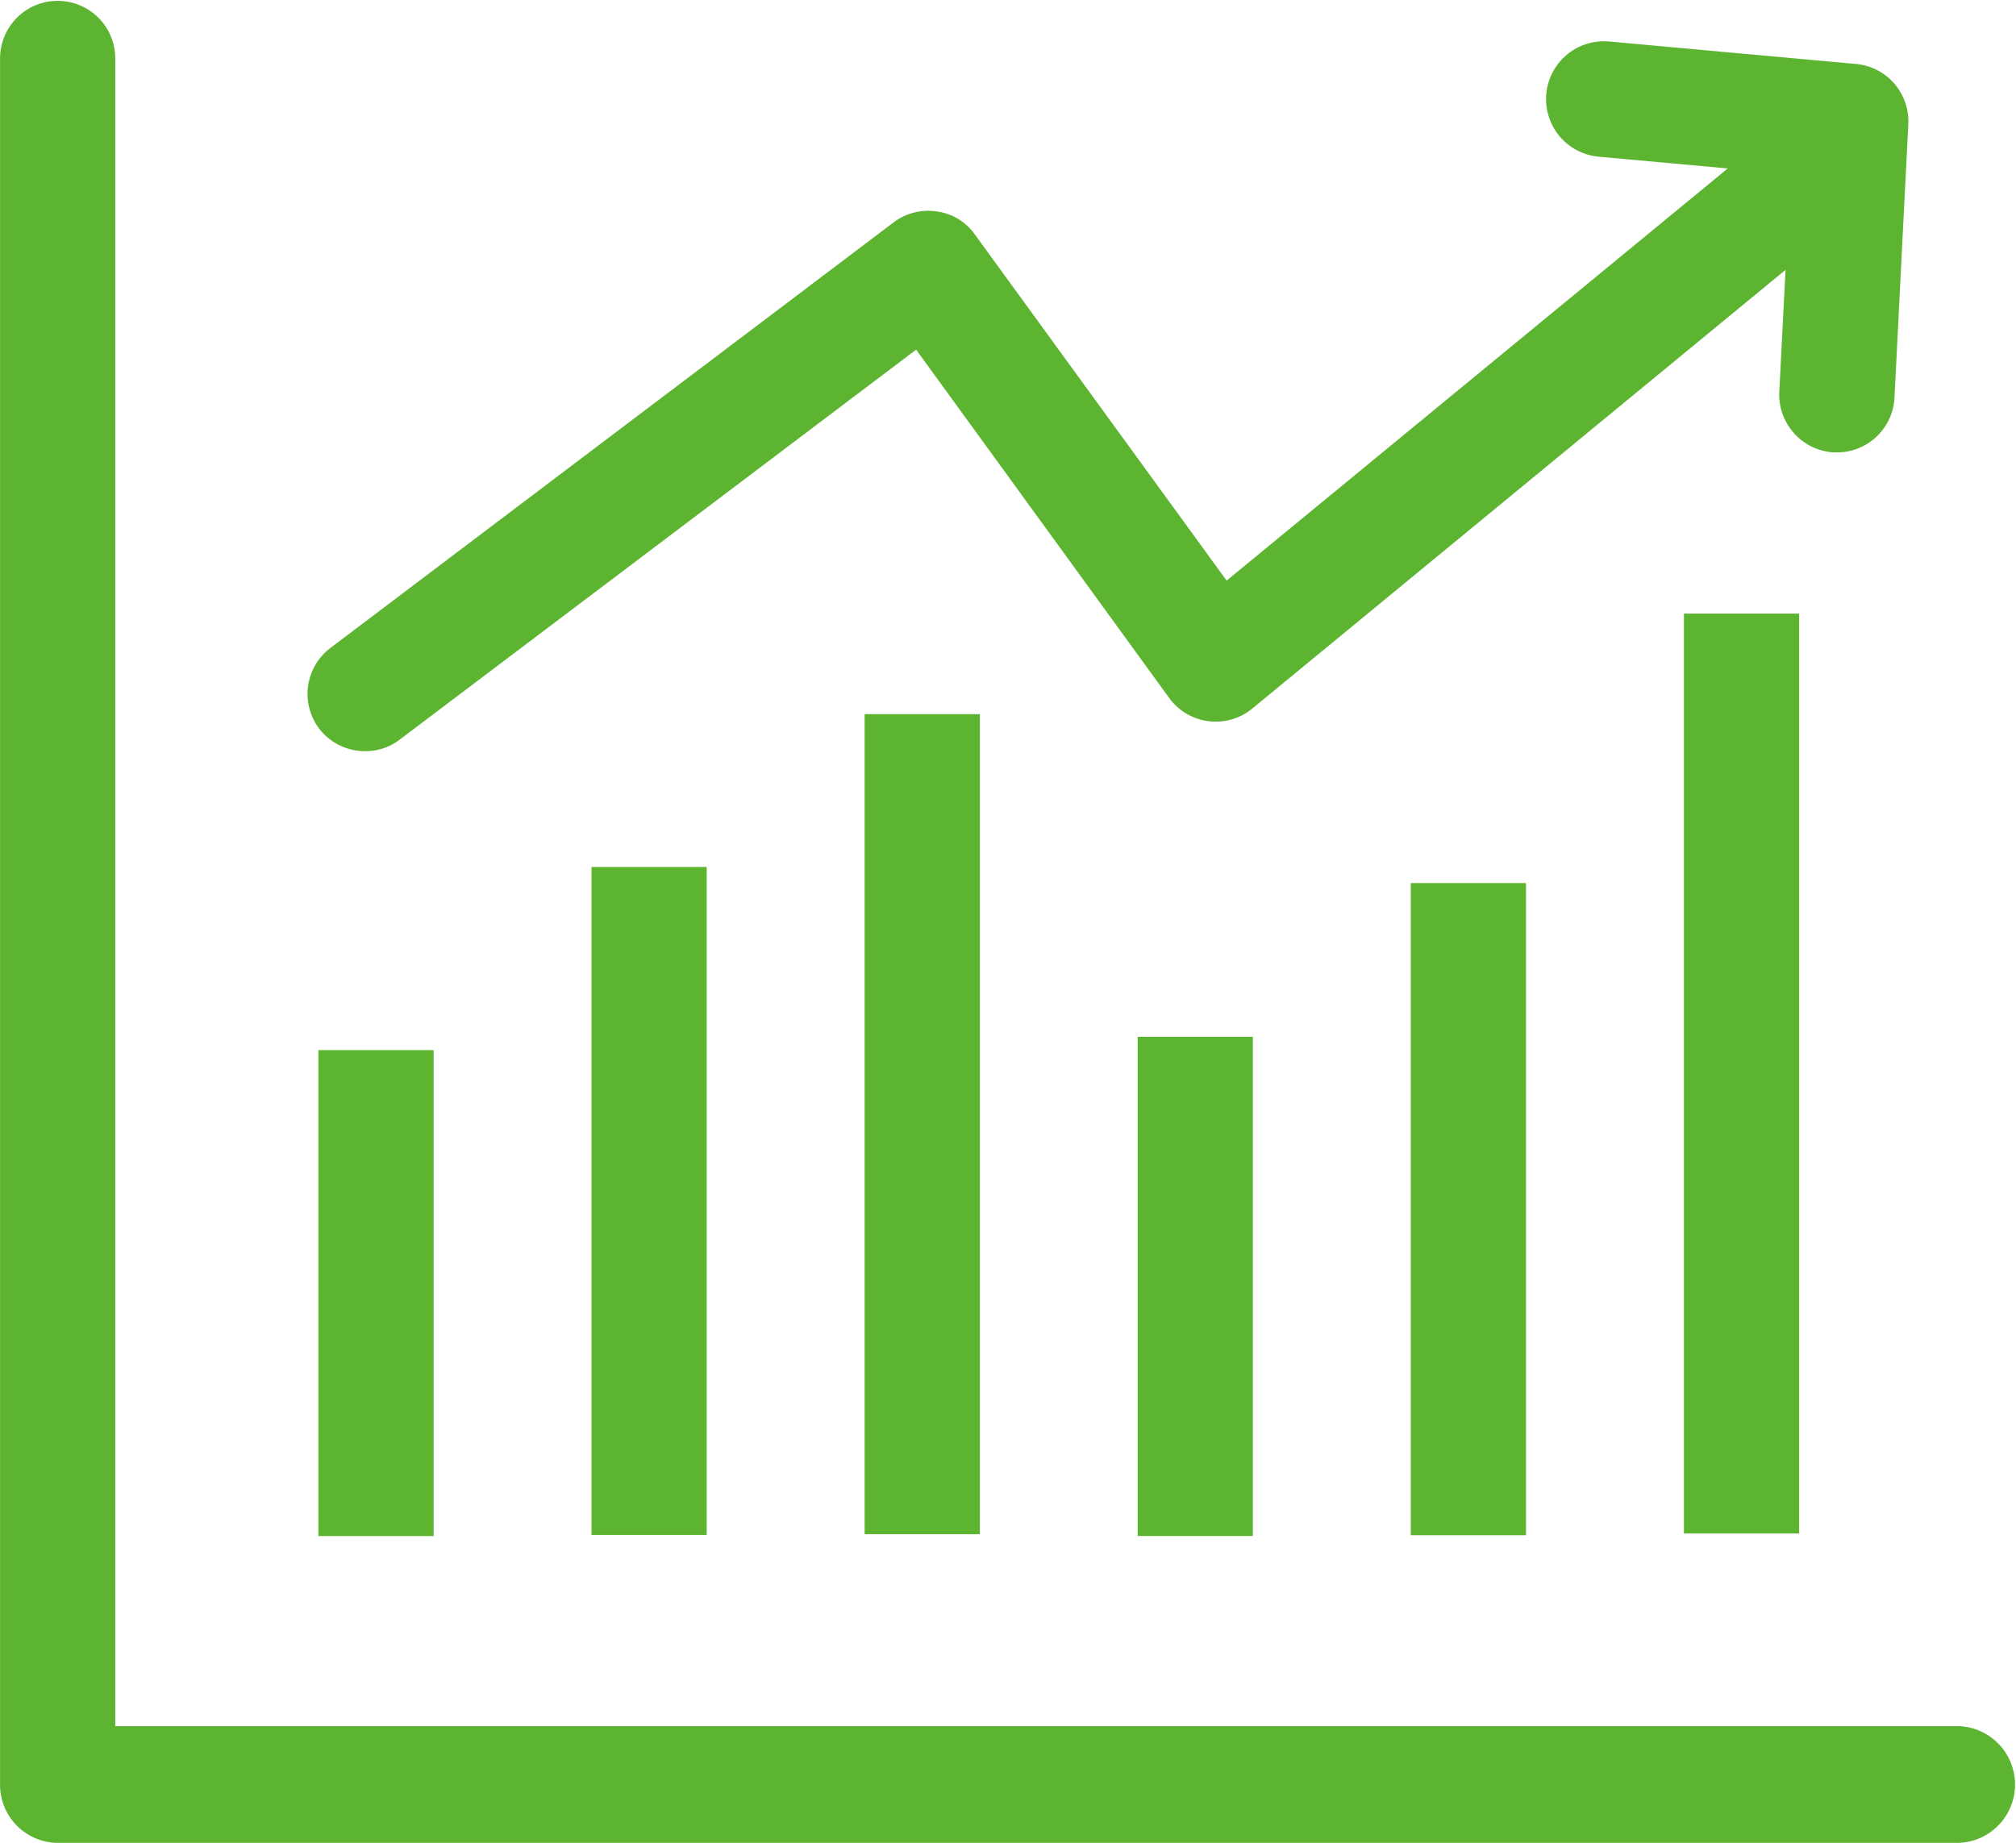
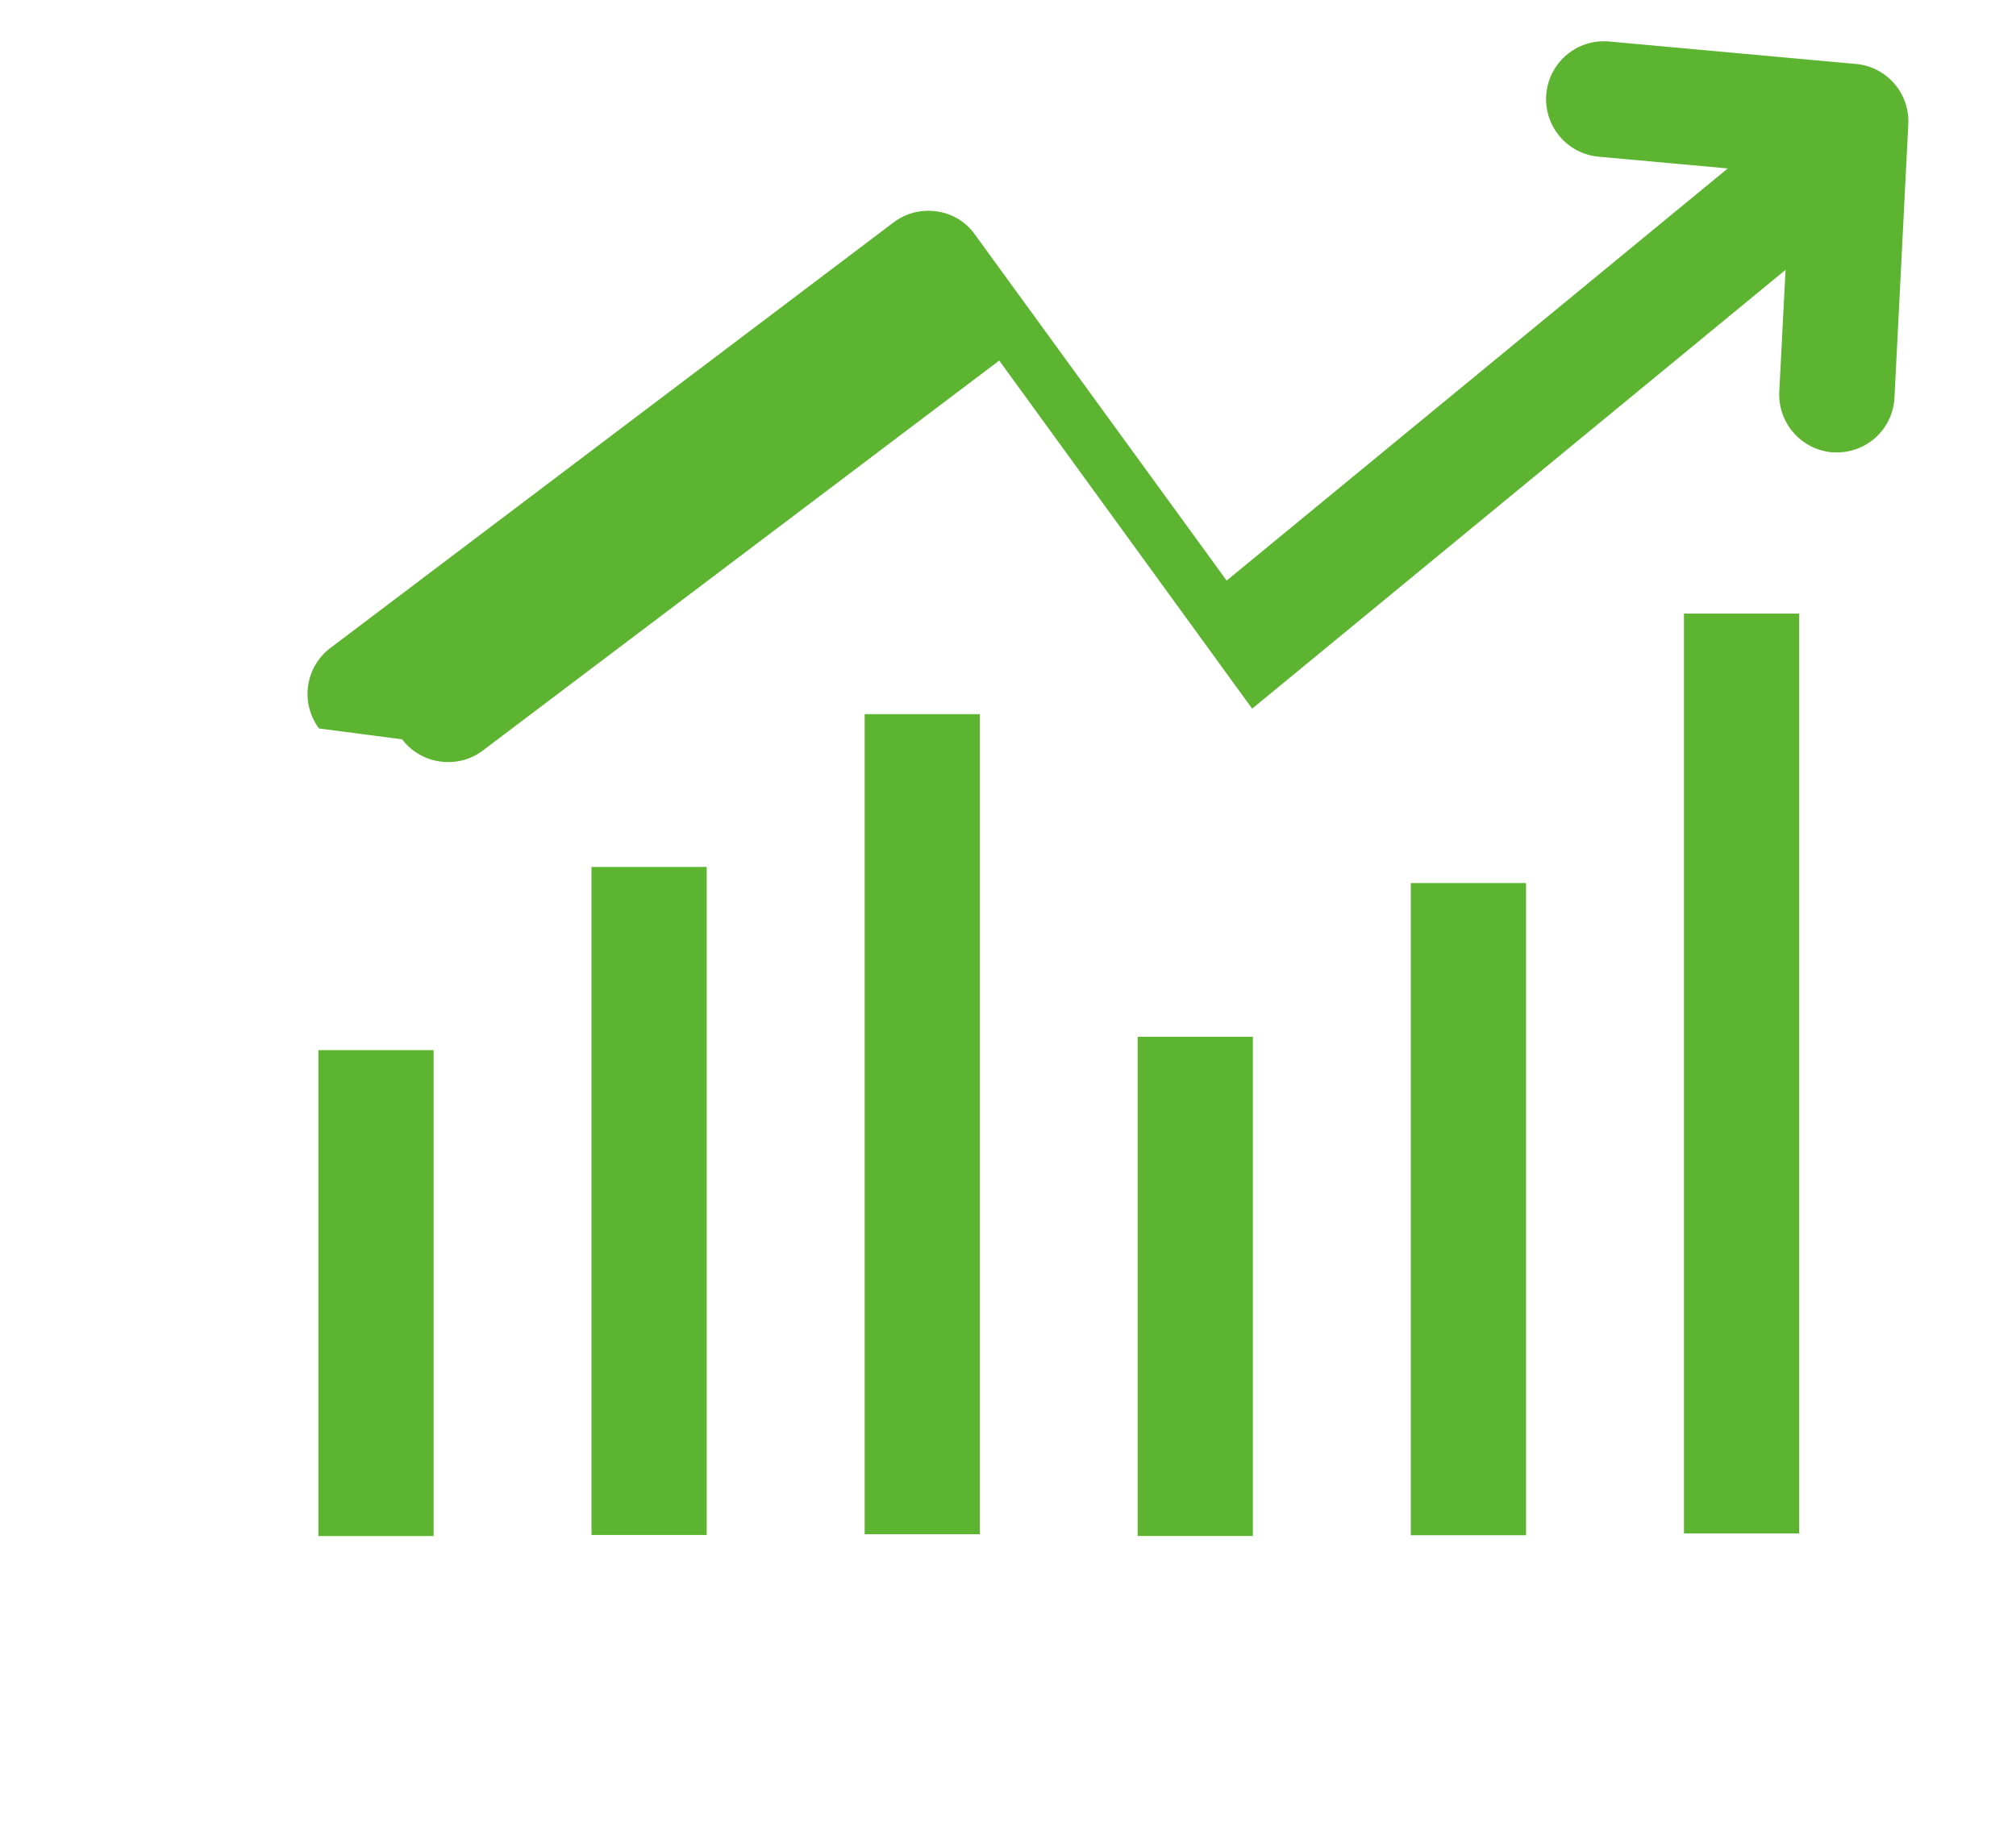
<svg xmlns="http://www.w3.org/2000/svg" width="35" height="32" viewBox="0 0 35 32">
  <g fill="#5cb431">
    <path d="M7.528 26.674h-2v-8.439h2Zm4.741-.019h-2v-11.6h2Zm9.482.018h-2v-8.669h2Zm4.742-.013h-2V15.335h2Zm4.742-.032h-2V10.655h2Zm-14.224.014h-2V12.401h2Z" />
-     <path d="M34.001 32.001h-33a1.007 1.007 0 0 1-1-1.013V1.015a1 1 0 1 1 2 0v28.96h32a1.014 1.014 0 0 1 0 2.027Z" />
-     <path d="M5.539 12.65a1 1 0 0 1 .2-1.4l9.776-7.389a1 1 0 0 1 .752-.189.967.967 0 0 1 .658.4l4.371 6.01 8.7-7.157-2.243-.204a1.004 1.004 0 0 1 .186-2l4.285.39a1 1 0 0 1 .906 1.049l-.24 4.75a1 1 0 0 1-1.049.945h-.023a1.007 1.007 0 0 1-.928-1.049l.109-2.12-9.26 7.62a1 1 0 0 1-1.443-.189l-4.391-6.045-8.966 6.772a.976.976 0 0 1-.6.2 1 1 0 0 1-.8-.394Z" />
+     <path d="M5.539 12.65a1 1 0 0 1 .2-1.4l9.776-7.389a1 1 0 0 1 .752-.189.967.967 0 0 1 .658.4l4.371 6.01 8.7-7.157-2.243-.204a1.004 1.004 0 0 1 .186-2l4.285.39a1 1 0 0 1 .906 1.049l-.24 4.75a1 1 0 0 1-1.049.945h-.023a1.007 1.007 0 0 1-.928-1.049l.109-2.12-9.26 7.62l-4.391-6.045-8.966 6.772a.976.976 0 0 1-.6.2 1 1 0 0 1-.8-.394Z" />
  </g>
</svg>